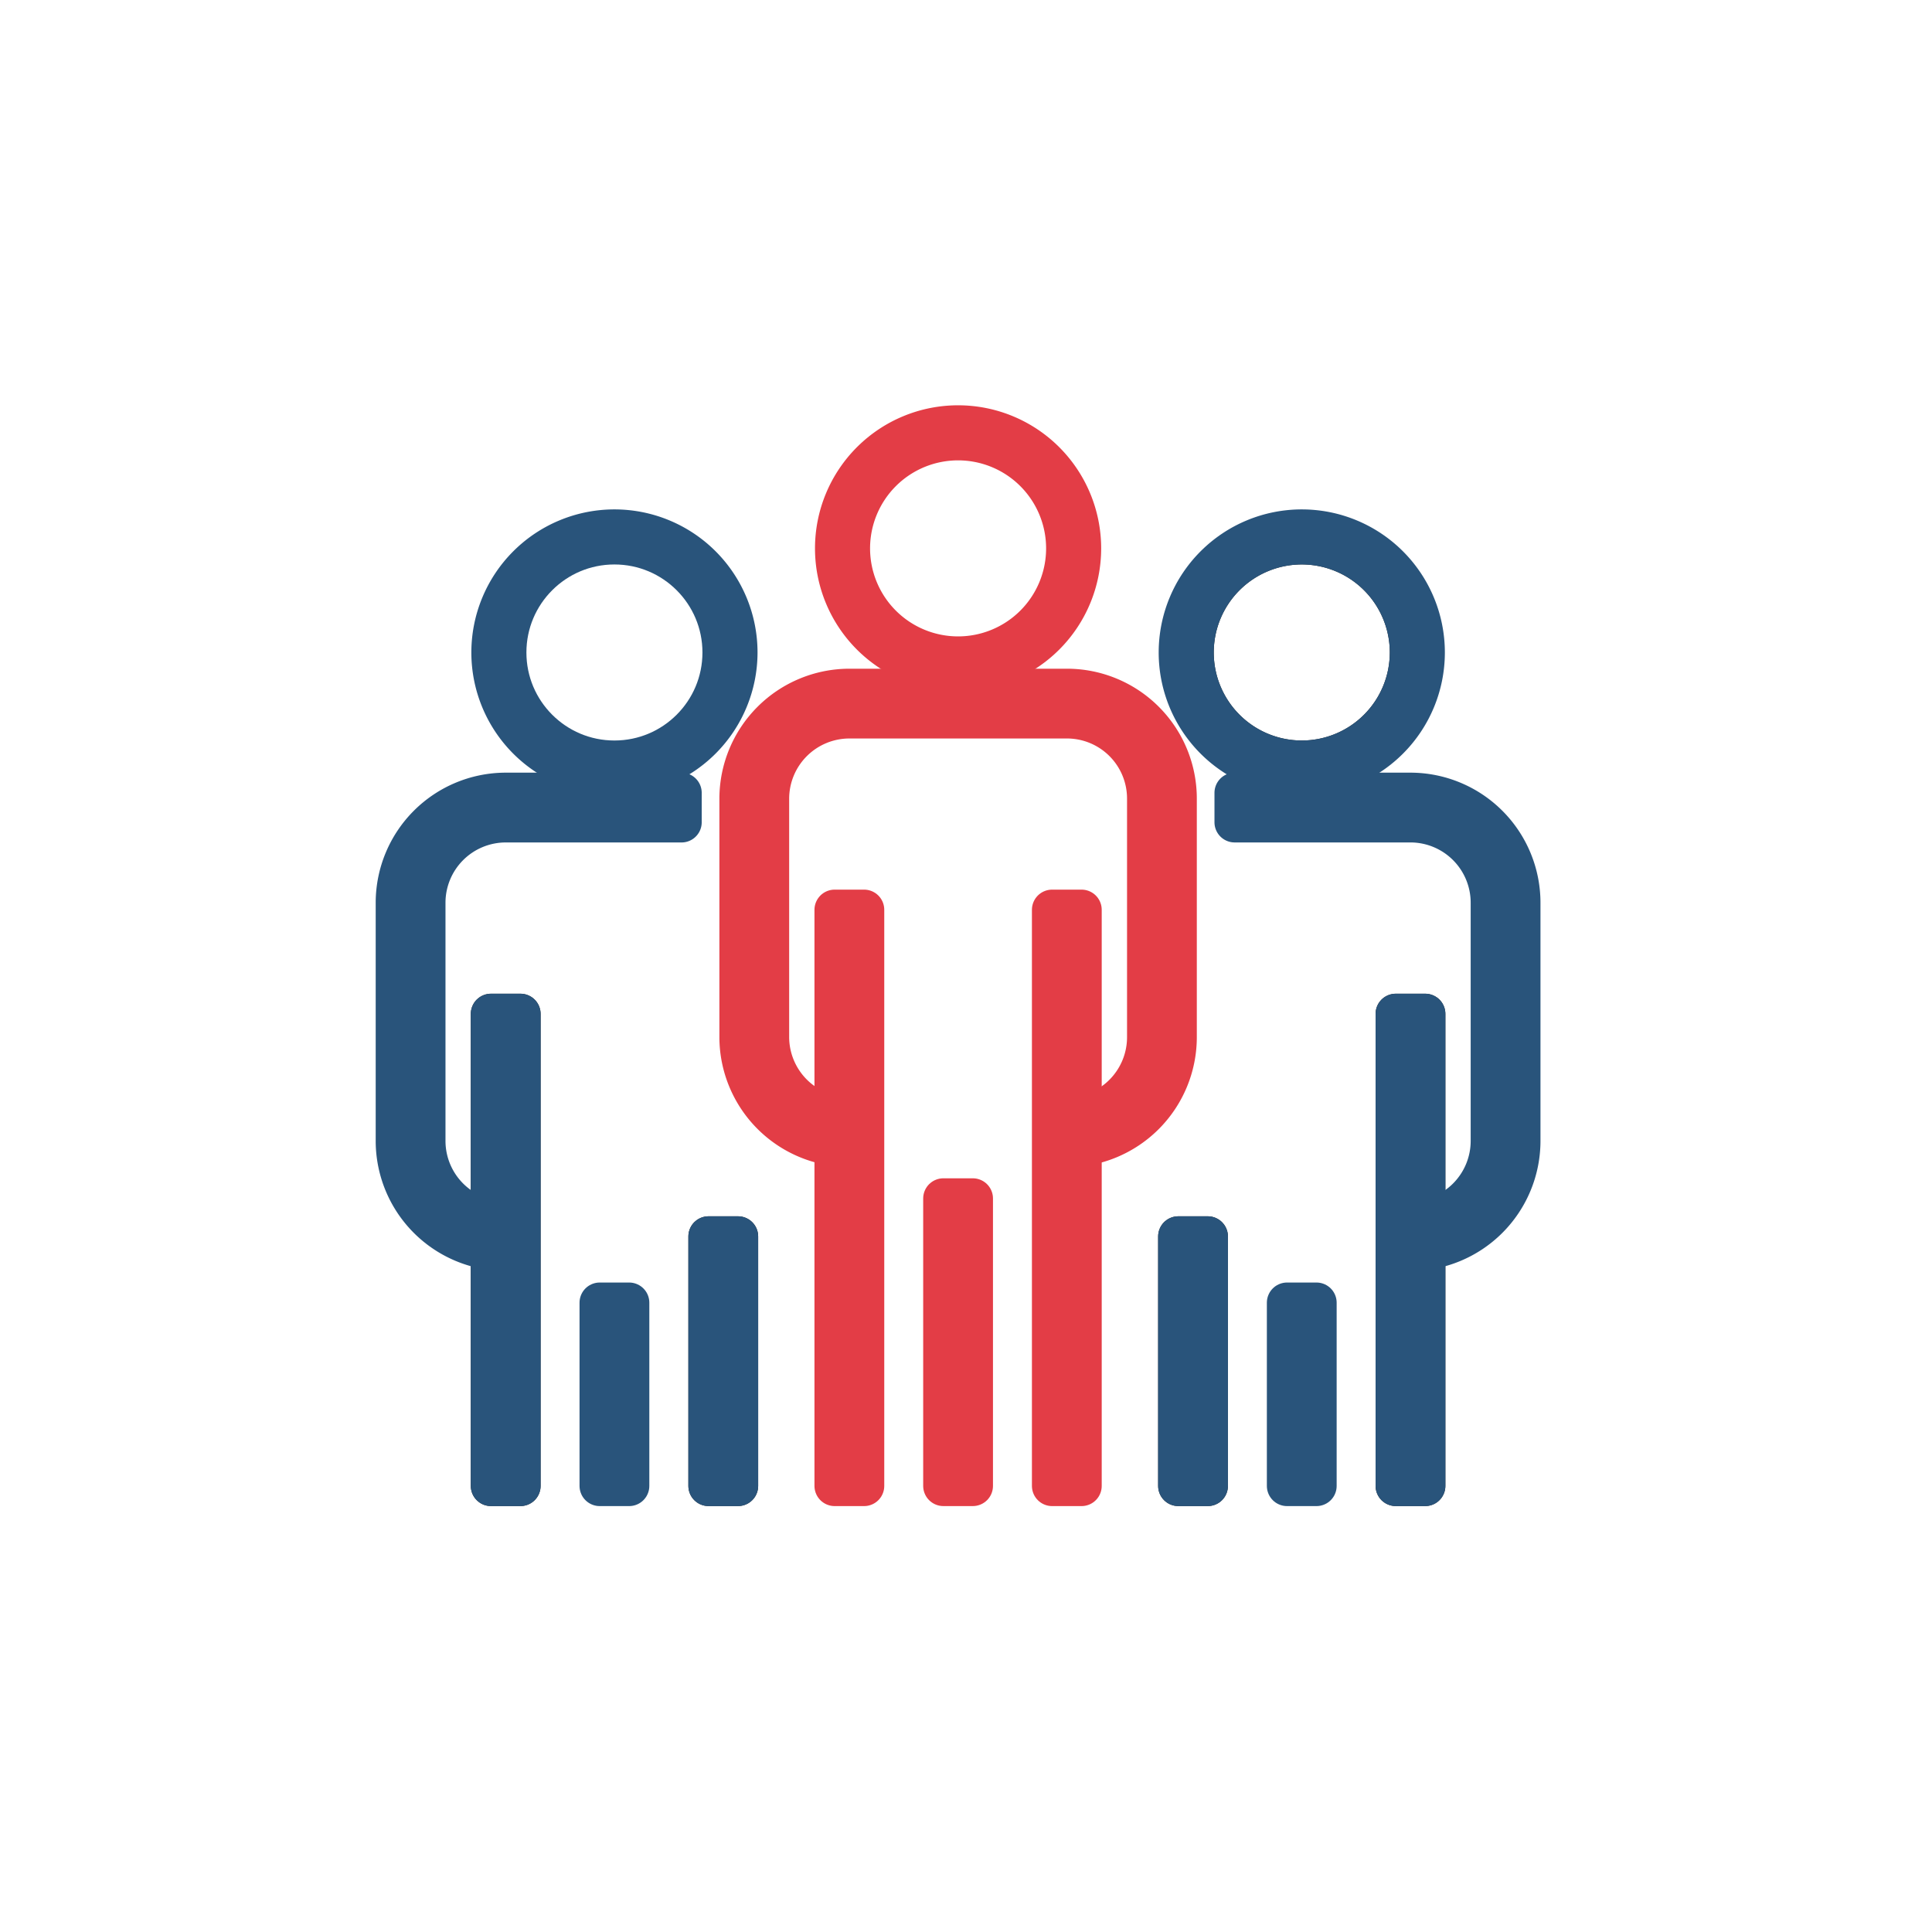
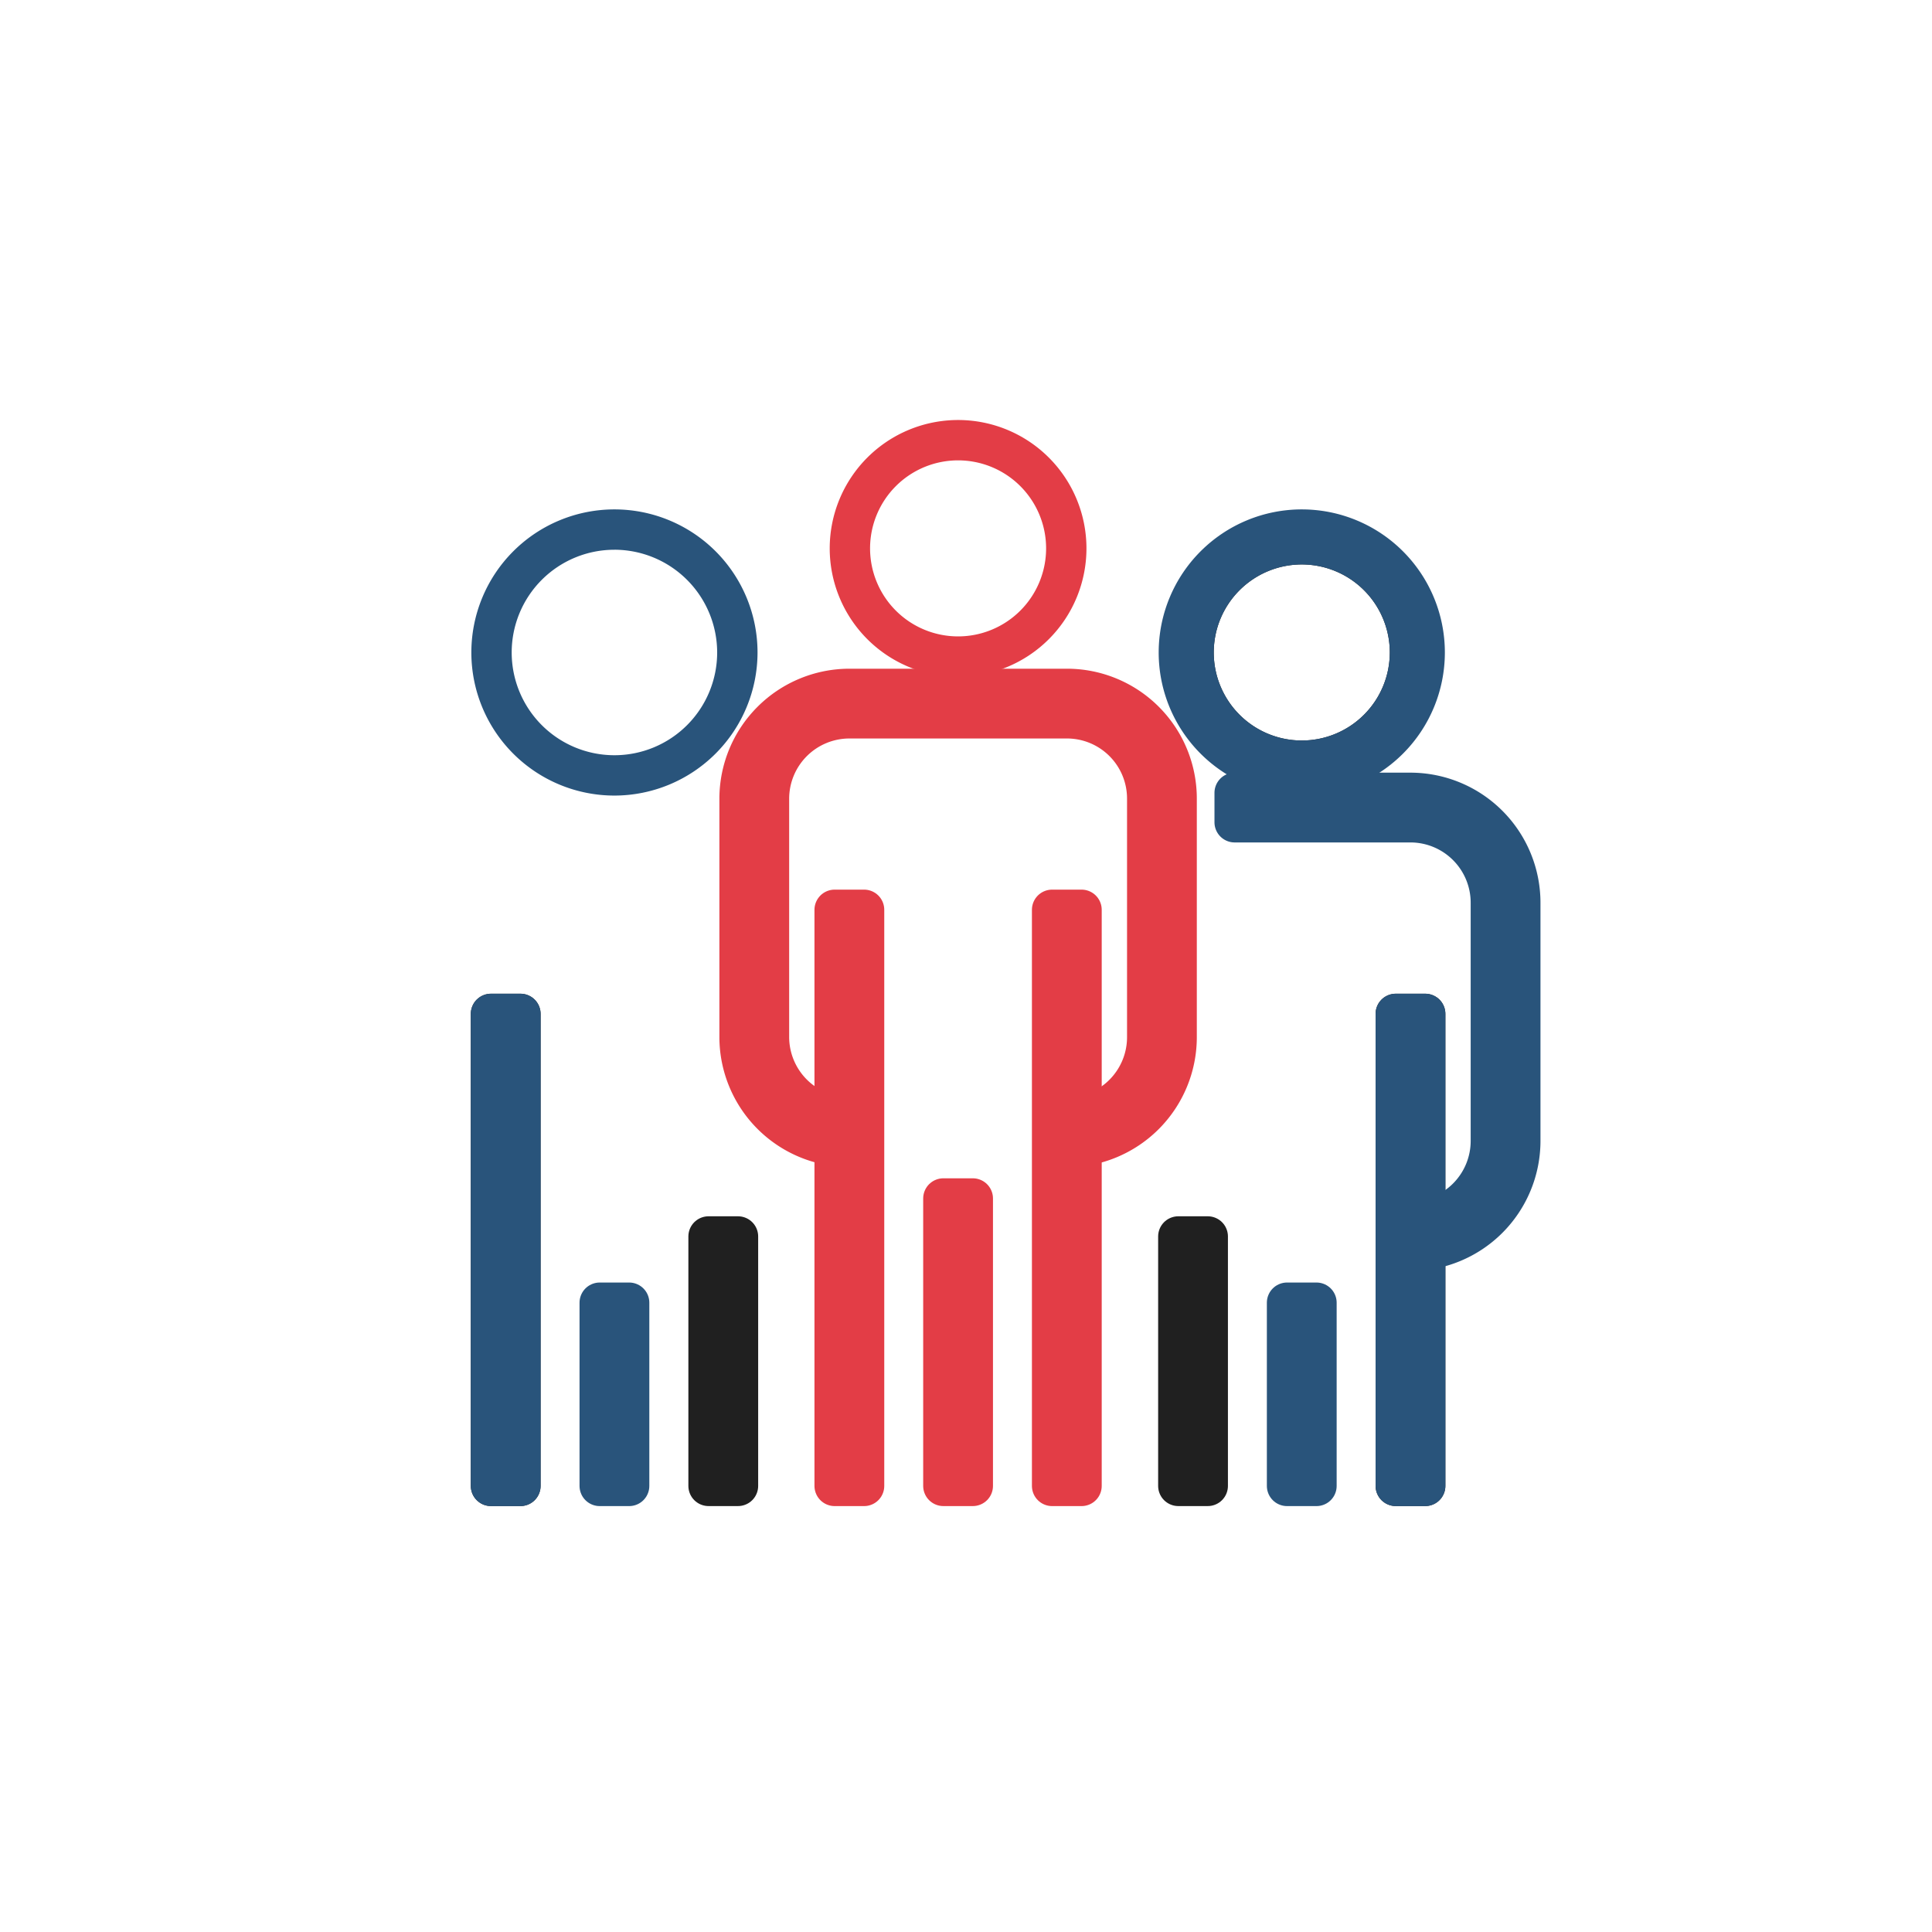
<svg xmlns="http://www.w3.org/2000/svg" id="a59cc581-f887-4519-811d-39968a64a990" data-name="ba2d9f0d-6f51-41bf-ac58-26753f7a5c03" width="113" height="113" viewBox="0 0 113 113">
  <defs>
    <style>.b03836b4-9d22-45db-a24b-35ef3337095f,.e06d39f9-621f-4b54-b5bc-61ebc0d1ab3a,.e5abf46d-fe97-42ce-bd76-ae7e343e1201{fill:none;stroke-linecap:round;stroke-linejoin:round;stroke-width:2.36px;}.b03836b4-9d22-45db-a24b-35ef3337095f{stroke:#e33d46;}.e5abf46d-fe97-42ce-bd76-ae7e343e1201{stroke:#202020;}.e06d39f9-621f-4b54-b5bc-61ebc0d1ab3a{stroke:#29547b;}.fb69146e-ce21-40b3-8207-972d164c7431{fill:#29547b;}</style>
  </defs>
  <path class="b03836b4-9d22-45db-a24b-35ef3337095f" d="M62.397,67.091V65.37a4.707,4.707,0,0,0,4.702-4.702V46.715a4.694,4.694,0,0,0-4.686-4.702H49.679a4.707,4.707,0,0,0-4.702,4.701v13.94a4.707,4.707,0,0,0,4.702,4.701v1.722a6.43,6.43,0,0,1-6.423-6.423V46.715a6.431,6.431,0,0,1,6.424-6.423H62.397A6.415,6.415,0,0,1,68.82,46.698v13.97A6.431,6.431,0,0,1,62.397,67.091Z" />
  <rect class="b03836b4-9d22-45db-a24b-35ef3337095f" x="48.817" y="53.213" width="1.722" height="33.696" />
  <rect class="b03836b4-9d22-45db-a24b-35ef3337095f" x="55.176" y="70.097" width="1.722" height="16.811" />
  <rect class="b03836b4-9d22-45db-a24b-35ef3337095f" x="61.536" y="53.213" width="1.722" height="33.696" />
  <path class="b03836b4-9d22-45db-a24b-35ef3337095f" d="M56.037,38.402a6.328,6.328,0,1,1,6.328-6.328A6.328,6.328,0,0,1,56.037,38.402Z" />
  <rect class="e5abf46d-fe97-42ce-bd76-ae7e343e1201" x="68.918" y="72.319" width="1.722" height="14.589" />
  <rect class="e06d39f9-621f-4b54-b5bc-61ebc0d1ab3a" x="75.277" y="76.193" width="1.722" height="10.716" />
  <rect class="e5abf46d-fe97-42ce-bd76-ae7e343e1201" x="81.636" y="59.301" width="1.722" height="27.607" />
  <path class="e5abf46d-fe97-42ce-bd76-ae7e343e1201" d="M76.138,44.491a6.328,6.328,0,1,1,6.329-6.328A6.328,6.328,0,0,1,76.138,44.491Z" />
  <path class="e06d39f9-621f-4b54-b5bc-61ebc0d1ab3a" d="M82.497,73.158V71.436a4.707,4.707,0,0,0,4.701-4.701v-13.94a4.707,4.707,0,0,0-4.701-4.702H72.213V46.372H82.497A6.43,6.43,0,0,1,88.92,52.796V66.734A6.431,6.431,0,0,1,82.497,73.158Z" />
-   <rect class="e06d39f9-621f-4b54-b5bc-61ebc0d1ab3a" x="68.918" y="72.319" width="1.722" height="14.589" />
  <rect class="e06d39f9-621f-4b54-b5bc-61ebc0d1ab3a" x="81.636" y="59.301" width="1.722" height="27.607" />
  <path class="e06d39f9-621f-4b54-b5bc-61ebc0d1ab3a" d="M76.138,44.491a6.328,6.328,0,1,1,6.329-6.328A6.328,6.328,0,0,1,76.138,44.491Z" />
  <rect class="e5abf46d-fe97-42ce-bd76-ae7e343e1201" x="41.442" y="72.319" width="1.722" height="14.589" />
  <rect class="e06d39f9-621f-4b54-b5bc-61ebc0d1ab3a" x="35.076" y="76.193" width="1.722" height="10.716" />
  <rect class="e5abf46d-fe97-42ce-bd76-ae7e343e1201" x="28.717" y="59.301" width="1.722" height="27.607" />
-   <circle class="e06d39f9-621f-4b54-b5bc-61ebc0d1ab3a" cx="35.937" cy="38.163" r="6.328" />
-   <path class="e06d39f9-621f-4b54-b5bc-61ebc0d1ab3a" d="M29.578,73.158a6.431,6.431,0,0,1-6.424-6.423v-13.94a6.431,6.431,0,0,1,6.423-6.423H39.862v1.722H29.578a4.707,4.707,0,0,0-4.702,4.702V66.734a4.707,4.707,0,0,0,4.702,4.702Z" />
-   <rect class="e06d39f9-621f-4b54-b5bc-61ebc0d1ab3a" x="41.442" y="72.319" width="1.722" height="14.589" />
  <rect class="e06d39f9-621f-4b54-b5bc-61ebc0d1ab3a" x="28.717" y="59.301" width="1.722" height="27.607" />
  <path class="fb69146e-ce21-40b3-8207-972d164c7431" d="M35.937,46.532a8.369,8.369,0,1,1,8.37-8.369A8.379,8.379,0,0,1,35.937,46.532Zm0-14.378a6.009,6.009,0,1,0,6.009,6.009A6.016,6.016,0,0,0,35.937,32.153Z" />
-   <path class="b03836b4-9d22-45db-a24b-35ef3337095f" d="M56.037,39.263a7.189,7.189,0,1,1,7.189-7.189A7.189,7.189,0,0,1,56.037,39.263Z" />
  <path class="e06d39f9-621f-4b54-b5bc-61ebc0d1ab3a" d="M76.138,45.352a7.189,7.189,0,1,1,7.19-7.189A7.189,7.189,0,0,1,76.138,45.352Z" />
</svg>